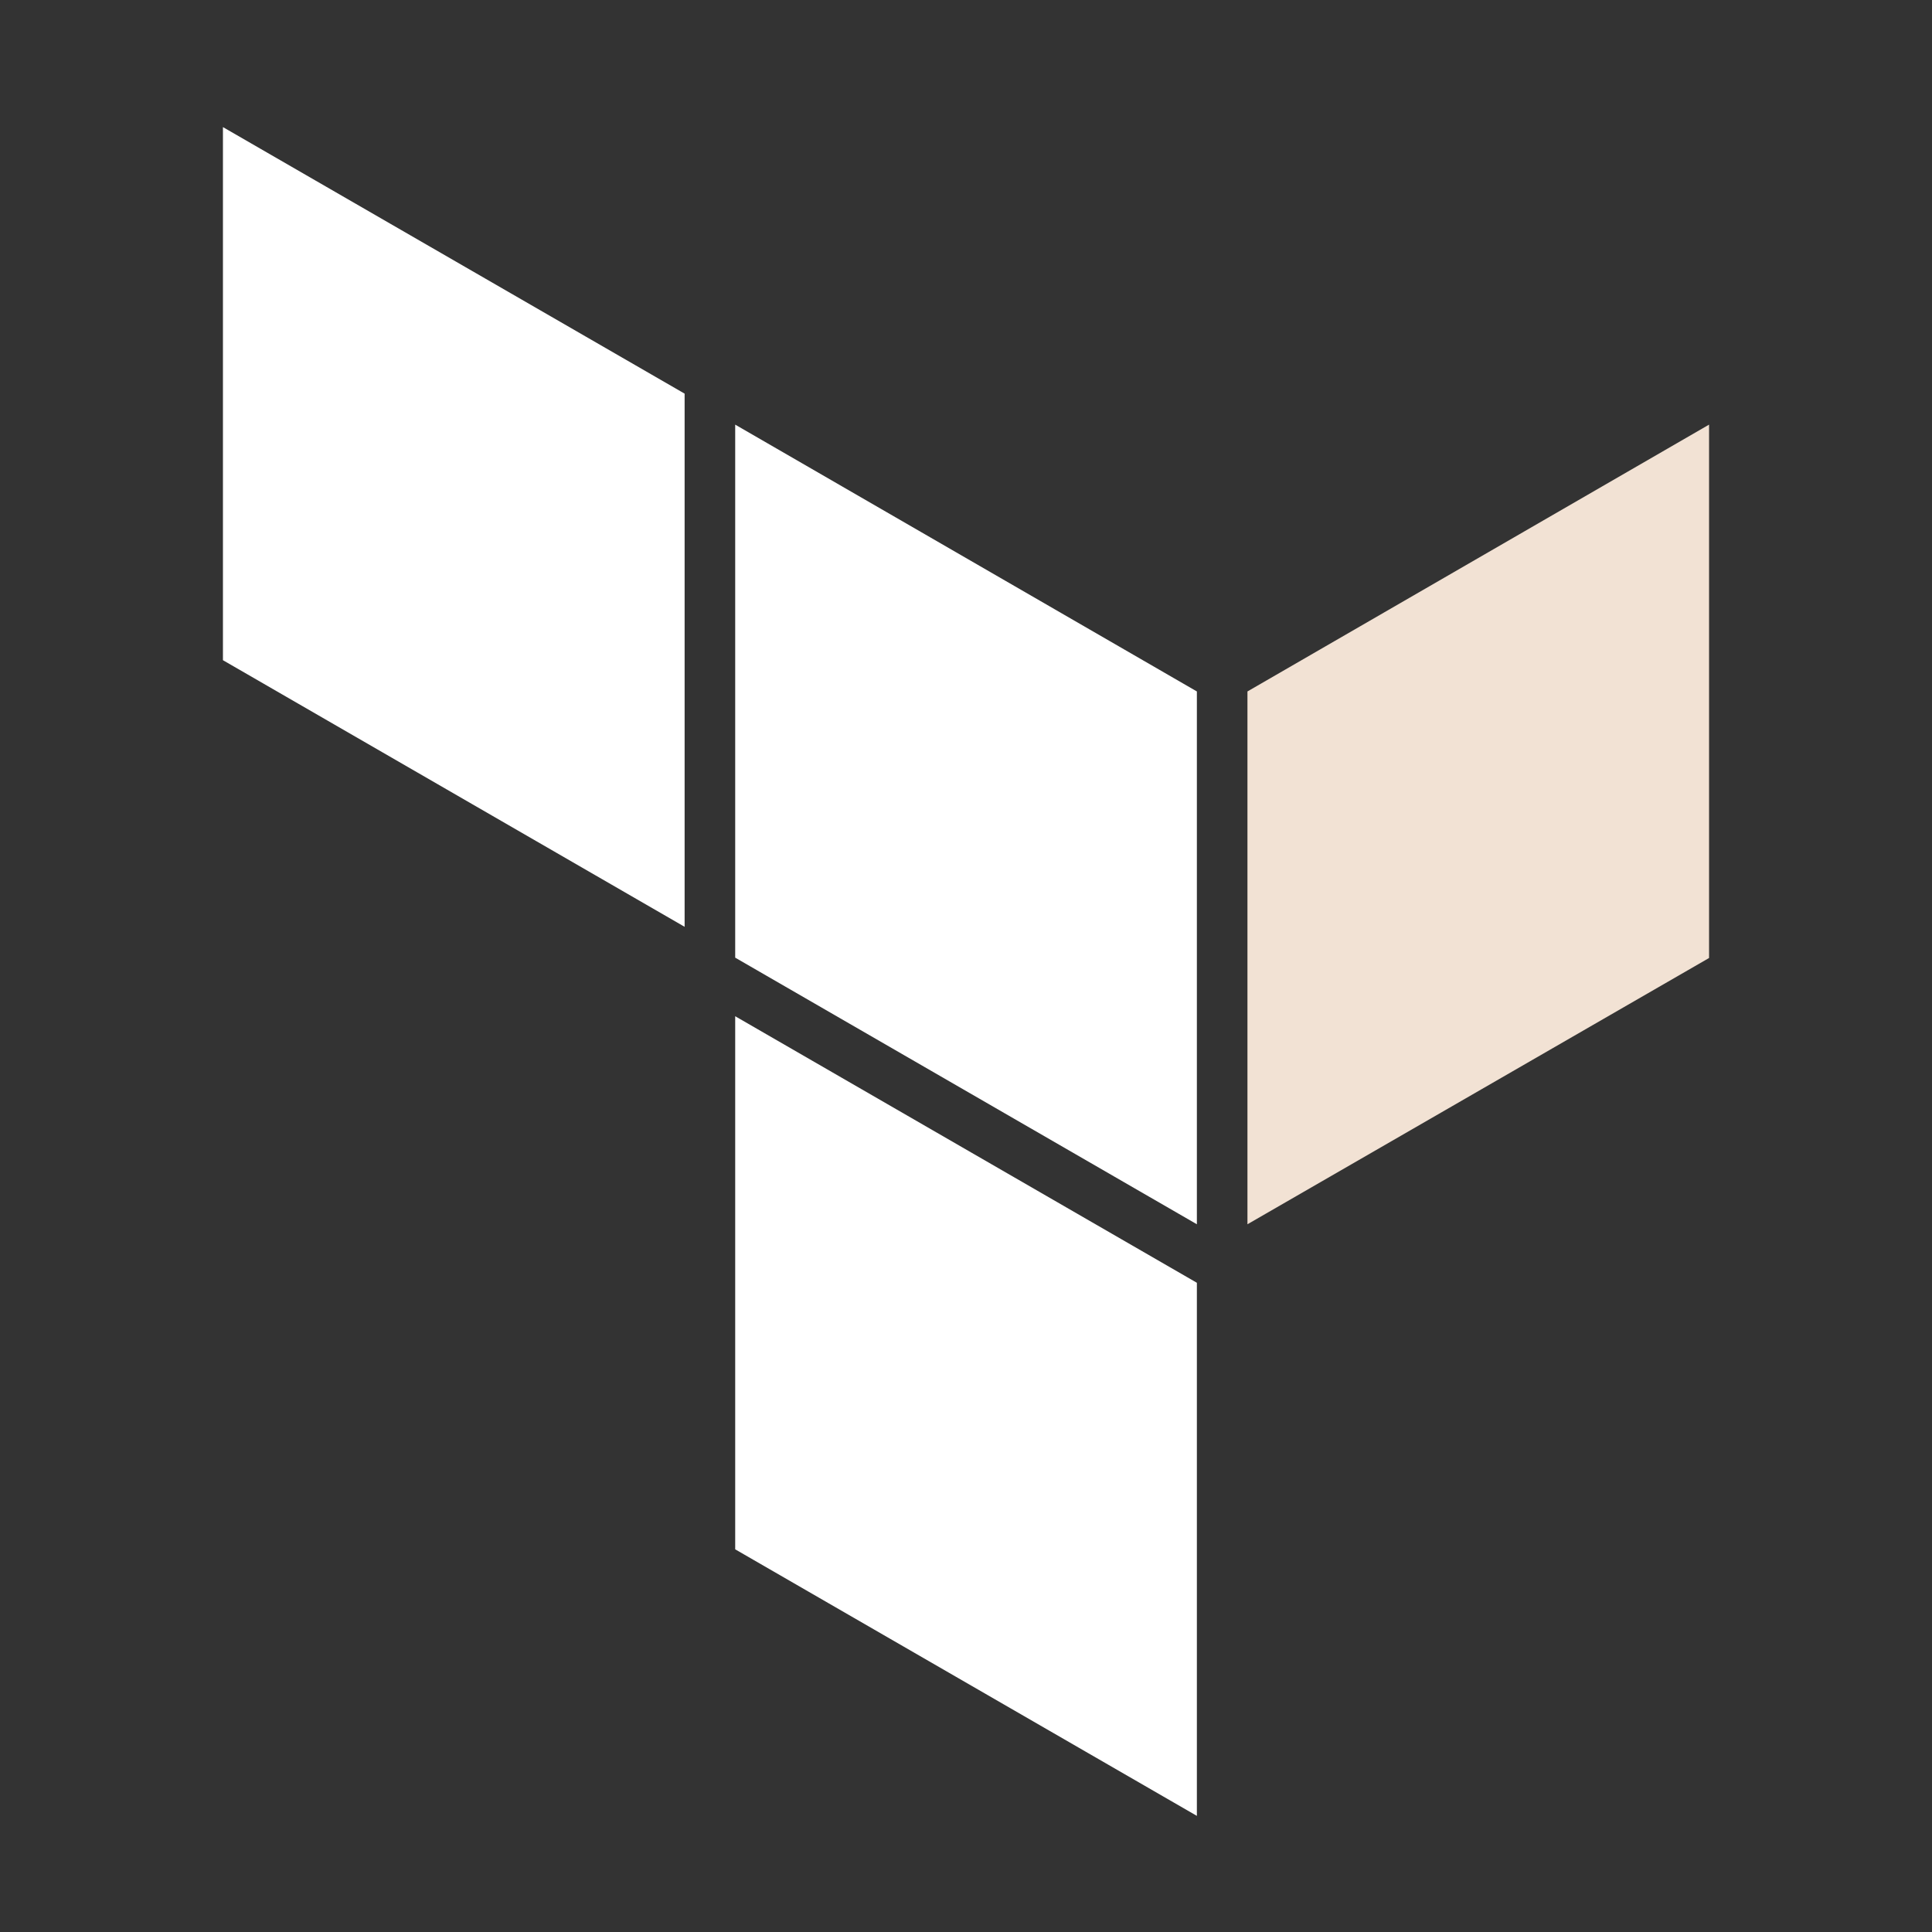
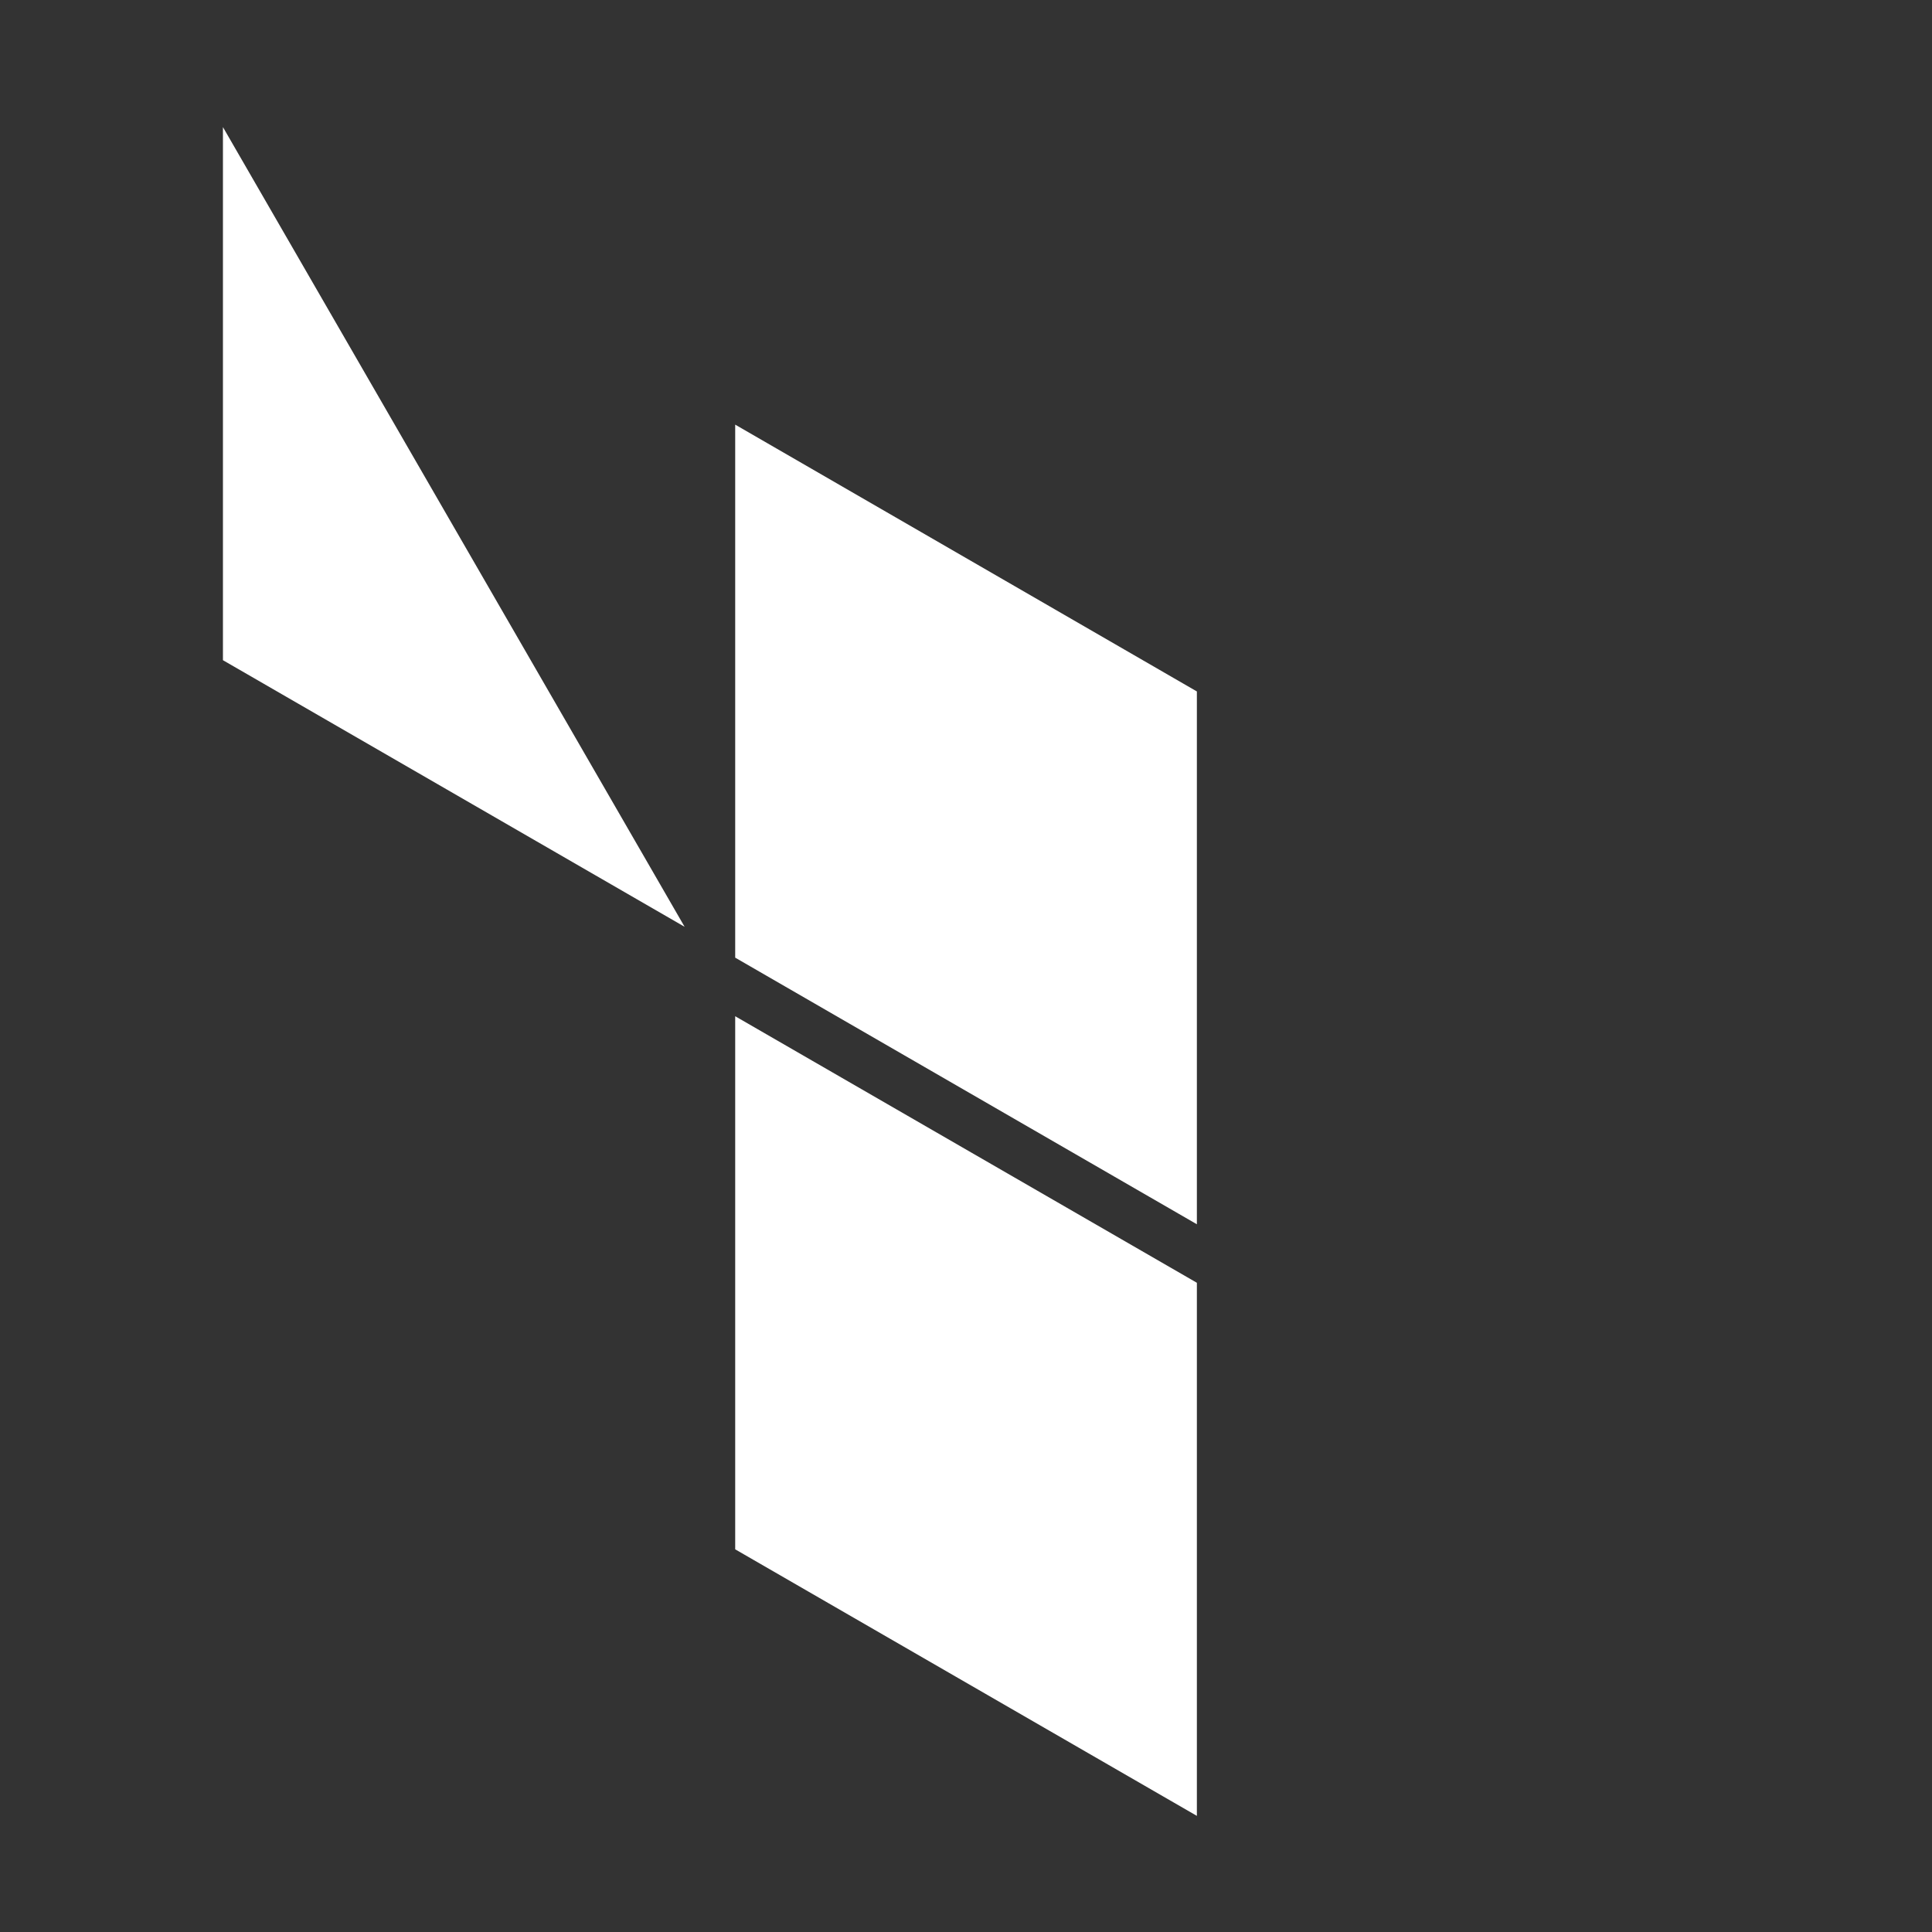
<svg xmlns="http://www.w3.org/2000/svg" width="28" height="28" viewBox="0 0 28 28" fill="none">
  <rect x="0" y="0" width="28" height="28" fill="#333333" stroke="none" />
-   <path d="M18.079 10.021V17.743L24.769 13.884V6.154L18.079 10.021Z" fill="#F2E2D4" />
-   <path d="M10.655 6.154L17.346 10.021V17.743L10.655 13.879V6.154ZM3.231 1.842V9.568L9.922 13.432V5.705L3.231 1.842ZM10.655 22.454L17.346 26.317V18.591L10.655 14.728V22.454Z" fill="white" />
+   <path d="M10.655 6.154L17.346 10.021V17.743L10.655 13.879V6.154ZM3.231 1.842V9.568L9.922 13.432L3.231 1.842ZM10.655 22.454L17.346 26.317V18.591L10.655 14.728V22.454Z" fill="white" />
</svg>